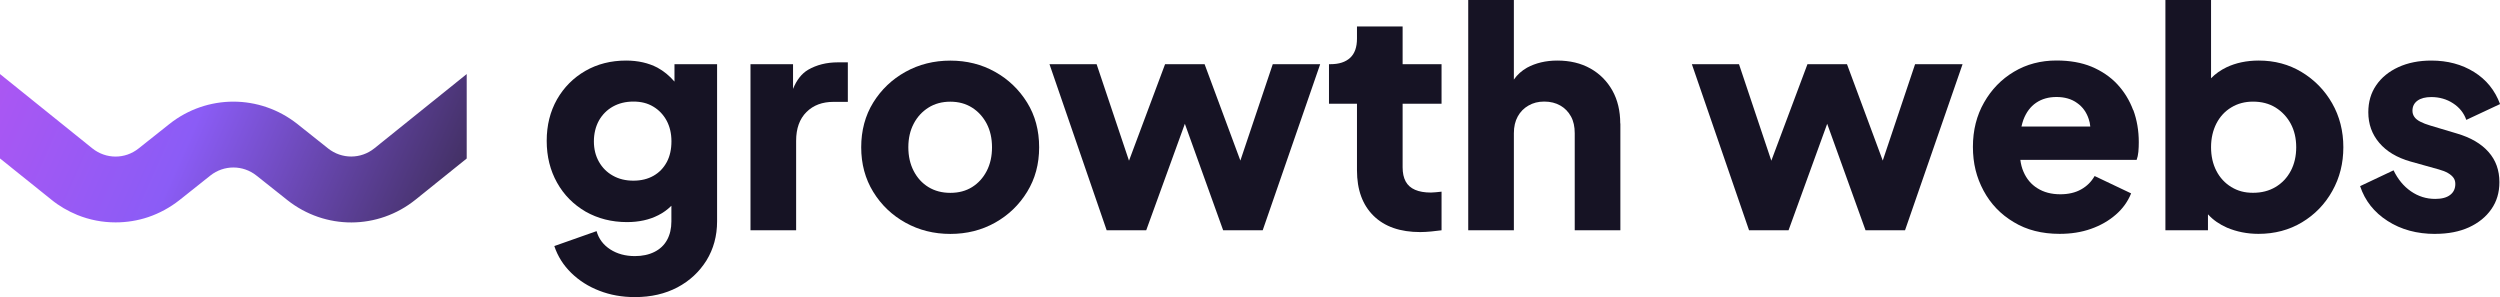
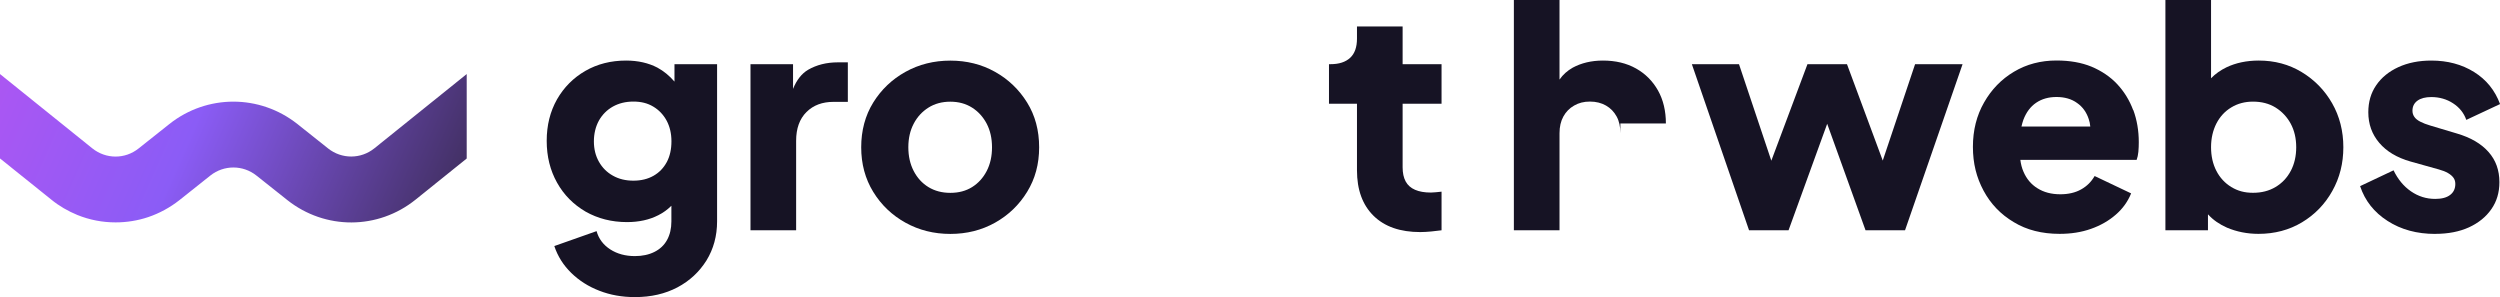
<svg xmlns="http://www.w3.org/2000/svg" id="Layer_1" data-name="Layer 1" viewBox="0 0 420.66 50">
  <defs>
    <style>
      .cls-1 {
        fill: #161324;
      }

      .cls-2 {
        fill: url(#New_Gradient_Swatch_1);
      }
    </style>
    <linearGradient id="New_Gradient_Swatch_1" data-name="New Gradient Swatch 1" x1="102.99" y1="49.67" x2="1.02" y2="4.51" gradientUnits="userSpaceOnUse">
      <stop offset="0" stop-color="#8b5cf6" />
      <stop offset=".29" stop-color="#443167" />
      <stop offset=".68" stop-color="#8b5cf6" />
      <stop offset="1" stop-color="#ad56f2" />
    </linearGradient>
  </defs>
  <path class="cls-2" d="M78.53,12.46v14.21l-8.59,6.91c-6.34,5.11-15.23,5.13-21.6.08l-5.19-4.12c-2.28-1.81-5.47-1.81-7.76,0l-5.18,4.12c-1.62,1.28-3.41,2.24-5.27,2.87-1.78.6-3.63.89-5.49.89-2.19,0-4.37-.41-6.44-1.25-1.55-.64-3.05-1.49-4.4-2.6L0,26.66v-14.2l15.53,12.5c2.3,1.84,5.5,1.85,7.79.02l5.19-4.12c6.33-5.01,15.18-5.01,21.52,0l5.18,4.12c2.3,1.82,5.5,1.81,7.78-.02l15.54-12.5Z" />
  <g>
    <path class="cls-1" d="M113.49,10.8v2.93c-.85-.99-1.81-1.77-2.87-2.35-1.5-.78-3.26-1.19-5.27-1.19-2.56,0-4.84.58-6.86,1.74-2.01,1.16-3.6,2.76-4.76,4.78-1.16,2.05-1.74,4.37-1.74,6.99s.58,4.96,1.74,7.03c1.16,2.08,2.76,3.68,4.81,4.88,2.05,1.16,4.37,1.76,6.96,1.76,2.01,0,3.77-.39,5.27-1.16.82-.41,1.55-.94,2.2-1.59v2.64c0,1.19-.24,2.23-.73,3.12-.49.89-1.21,1.55-2.13,2.01-.92.46-2.01.7-3.28.7-1.6,0-2.99-.38-4.15-1.13-1.16-.75-1.93-1.77-2.3-3.07l-7.11,2.51c.58,1.74,1.54,3.24,2.85,4.52,1.31,1.28,2.88,2.29,4.73,3,1.84.72,3.84,1.07,5.99,1.07,2.7,0,5.08-.55,7.15-1.64,2.06-1.09,3.68-2.61,4.88-4.52,1.19-1.94,1.79-4.13,1.79-6.58V10.8h-7.16ZM112.19,27.28c-.53.99-1.28,1.76-2.23,2.3s-2.08.82-3.38.82-2.44-.27-3.45-.84c-1.01-.56-1.79-1.35-2.35-2.34-.56-.99-.85-2.13-.85-3.43s.29-2.49.85-3.51c.56-.99,1.35-1.79,2.35-2.35,1.01-.56,2.15-.84,3.45-.84s2.37.27,3.33.84,1.71,1.36,2.25,2.35c.55,1.02.82,2.18.82,3.51s-.26,2.49-.78,3.48Z" />
    <path class="cls-1" d="M142.66,10.49v6.65h-2.41c-1.88,0-3.39.56-4.55,1.71-1.16,1.16-1.74,2.76-1.74,4.84v15.05h-7.68V10.8h7.16v4.16c.61-1.52,1.47-2.59,2.54-3.22,1.42-.82,3.09-1.25,5.03-1.25h1.64Z" />
    <path class="cls-1" d="M159.91,39.36c-2.76,0-5.28-.63-7.55-1.89-2.27-1.26-4.08-2.99-5.43-5.19s-2.02-4.7-2.02-7.5.67-5.34,2.02-7.52c1.35-2.18,3.16-3.91,5.43-5.17,2.27-1.26,4.78-1.89,7.55-1.89s5.27.63,7.52,1.89c2.25,1.26,4.05,2.99,5.4,5.17,1.35,2.18,2.02,4.69,2.02,7.52s-.67,5.3-2.02,7.5c-1.35,2.2-3.15,3.93-5.4,5.19-2.25,1.26-4.76,1.89-7.52,1.89ZM159.91,32.45c1.4,0,2.62-.32,3.66-.97s1.86-1.55,2.46-2.71c.6-1.16.89-2.49.89-3.99s-.3-2.82-.89-3.96c-.6-1.14-1.42-2.05-2.46-2.71-1.04-.66-2.26-1-3.66-1s-2.63.33-3.69,1c-1.06.67-1.89,1.57-2.48,2.71-.6,1.14-.9,2.46-.9,3.96s.3,2.83.9,3.99c.6,1.16,1.42,2.06,2.48,2.71,1.06.65,2.29.97,3.69.97Z" />
-     <polygon class="cls-1" points="222.14 10.8 212.47 38.74 205.81 38.74 199.37 20.83 192.87 38.74 186.21 38.74 176.59 10.8 184.52 10.8 189.97 27.04 196.04 10.8 202.69 10.8 208.71 27.02 214.16 10.8 222.14 10.8" />
    <path class="cls-1" d="M238.98,39.05c-3.38,0-6-.91-7.86-2.74s-2.79-4.38-2.79-7.65v-11.21h-4.71v-6.65h.26c1.43,0,2.53-.36,3.3-1.07s1.15-1.79,1.15-3.23v-2.05h7.68v6.35h6.55v6.65h-6.55v10.7c0,.96.17,1.75.51,2.38.34.63.87,1.1,1.59,1.41.72.31,1.6.46,2.66.46.24,0,.51-.02.82-.05.31-.03.63-.07.97-.1v6.5c-.51.07-1.09.14-1.74.2s-1.26.1-1.84.1Z" />
-     <path class="cls-1" d="M272.65,20.78v17.96h-7.68v-16.33c0-1.09-.2-2.03-.63-2.81-.43-.78-1.02-1.4-1.79-1.84-.77-.44-1.67-.67-2.7-.67s-1.88.22-2.66.67c-.78.44-1.38,1.06-1.81,1.84-.43.78-.65,1.72-.65,2.81v16.33h-7.68V0h7.68v13.39c.58-.84,1.33-1.5,2.23-2.01,1.45-.78,3.14-1.19,5.08-1.19,2.12,0,3.97.44,5.56,1.33,1.59.89,2.81,2.13,3.7,3.7.89,1.59,1.33,3.45,1.33,5.56Z" />
+     <path class="cls-1" d="M272.65,20.78v17.96v-16.33c0-1.09-.2-2.03-.63-2.81-.43-.78-1.02-1.4-1.79-1.84-.77-.44-1.67-.67-2.7-.67s-1.88.22-2.66.67c-.78.44-1.38,1.06-1.81,1.84-.43.78-.65,1.72-.65,2.81v16.33h-7.68V0h7.68v13.39c.58-.84,1.33-1.5,2.23-2.01,1.45-.78,3.14-1.19,5.08-1.19,2.12,0,3.97.44,5.56,1.33,1.59.89,2.81,2.13,3.7,3.7.89,1.59,1.33,3.45,1.33,5.56Z" />
    <polygon class="cls-1" points="330.23 10.8 320.55 38.74 313.9 38.74 307.45 20.83 300.95 38.74 294.3 38.74 284.68 10.8 292.61 10.8 298.05 27.04 304.13 10.8 310.78 10.8 316.8 27.02 322.24 10.8 330.23 10.8" />
    <path class="cls-1" d="M358.94,18.54c-.61-1.64-1.5-3.1-2.68-4.37-1.18-1.26-2.63-2.23-4.33-2.95-1.71-.7-3.67-1.04-5.89-1.04-2.66,0-5.05.63-7.16,1.89-2.12,1.26-3.79,2.99-5.03,5.17-1.25,2.18-1.88,4.67-1.88,7.47s.6,5.15,1.79,7.37c1.19,2.22,2.88,3.99,5.07,5.29,2.18,1.33,4.76,1.98,7.73,1.98,1.91,0,3.67-.27,5.27-.84,1.6-.56,3-1.36,4.18-2.39,1.18-1.02,2.03-2.22,2.58-3.58l-6.14-2.92c-.55.96-1.3,1.71-2.27,2.25-.97.55-2.15.82-3.51.82-1.5,0-2.78-.34-3.84-1.01-1.06-.65-1.84-1.59-2.35-2.78-.27-.61-.44-1.28-.53-2h19.57c.14-.38.24-.84.29-1.35.05-.55.07-1.07.07-1.62,0-1.94-.31-3.74-.92-5.41ZM340.46,20.16c.48-1.26,1.19-2.22,2.15-2.87.96-.65,2.1-.97,3.43-.97s2.52.32,3.46,1.01c.94.65,1.59,1.57,1.96,2.71.14.39.22.8.26,1.25h-11.58c.09-.39.19-.77.32-1.13Z" />
    <path class="cls-1" d="M392.41,17.37c-1.26-2.2-2.97-3.94-5.12-5.24-2.15-1.3-4.55-1.94-7.22-1.94-2.05,0-3.86.39-5.44,1.14-.99.48-1.86,1.09-2.59,1.84V0h-7.68v38.74h7.16v-2.68c.87.96,1.94,1.69,3.21,2.25,1.62.68,3.38,1.04,5.29,1.04,2.73,0,5.17-.65,7.32-1.94s3.86-3.05,5.1-5.27c1.25-2.22,1.86-4.67,1.86-7.37s-.63-5.2-1.89-7.4ZM385.45,28.76c-.61,1.16-1.47,2.06-2.56,2.71-1.09.65-2.35.97-3.79.97s-2.58-.32-3.65-.97c-1.07-.65-1.91-1.55-2.51-2.71-.6-1.16-.9-2.49-.9-3.99s.31-2.83.9-3.99c.6-1.16,1.43-2.06,2.51-2.71,1.07-.65,2.29-.97,3.65-.97,1.43,0,2.7.32,3.79.99,1.09.68,1.94,1.59,2.56,2.73.61,1.14.92,2.46.92,3.96s-.31,2.83-.92,3.99Z" />
    <path class="cls-1" d="M409.76,39.36c-3.07,0-5.74-.72-8.01-2.18-2.27-1.45-3.81-3.4-4.63-5.86l5.63-2.66c.72,1.5,1.69,2.68,2.92,3.53s2.59,1.28,4.09,1.28c1.09,0,1.93-.22,2.51-.67.58-.44.87-1.06.87-1.84,0-.41-.1-.76-.31-1.05s-.51-.55-.92-.79-.92-.44-1.54-.61l-4.76-1.33c-2.29-.65-4.04-1.7-5.27-3.15-1.23-1.45-1.84-3.16-1.84-5.14,0-1.74.44-3.26,1.33-4.55.89-1.3,2.13-2.31,3.74-3.05,1.6-.73,3.45-1.1,5.53-1.1,2.73,0,5.13.64,7.19,1.92s3.52,3.08,4.38,5.4l-5.68,2.66c-.41-1.16-1.15-2.09-2.23-2.79-1.07-.7-2.3-1.05-3.66-1.05-.99,0-1.77.2-2.33.61-.56.41-.84.97-.84,1.69,0,.38.1.72.31,1.02.2.31.54.58,1,.82.46.24,1.03.46,1.71.66l4.45,1.33c2.32.68,4.09,1.71,5.32,3.1,1.23,1.38,1.84,3.08,1.84,5.09,0,1.74-.45,3.26-1.36,4.55-.9,1.3-2.16,2.31-3.76,3.05-1.6.73-3.5,1.1-5.68,1.1Z" />
  </g>
</svg>